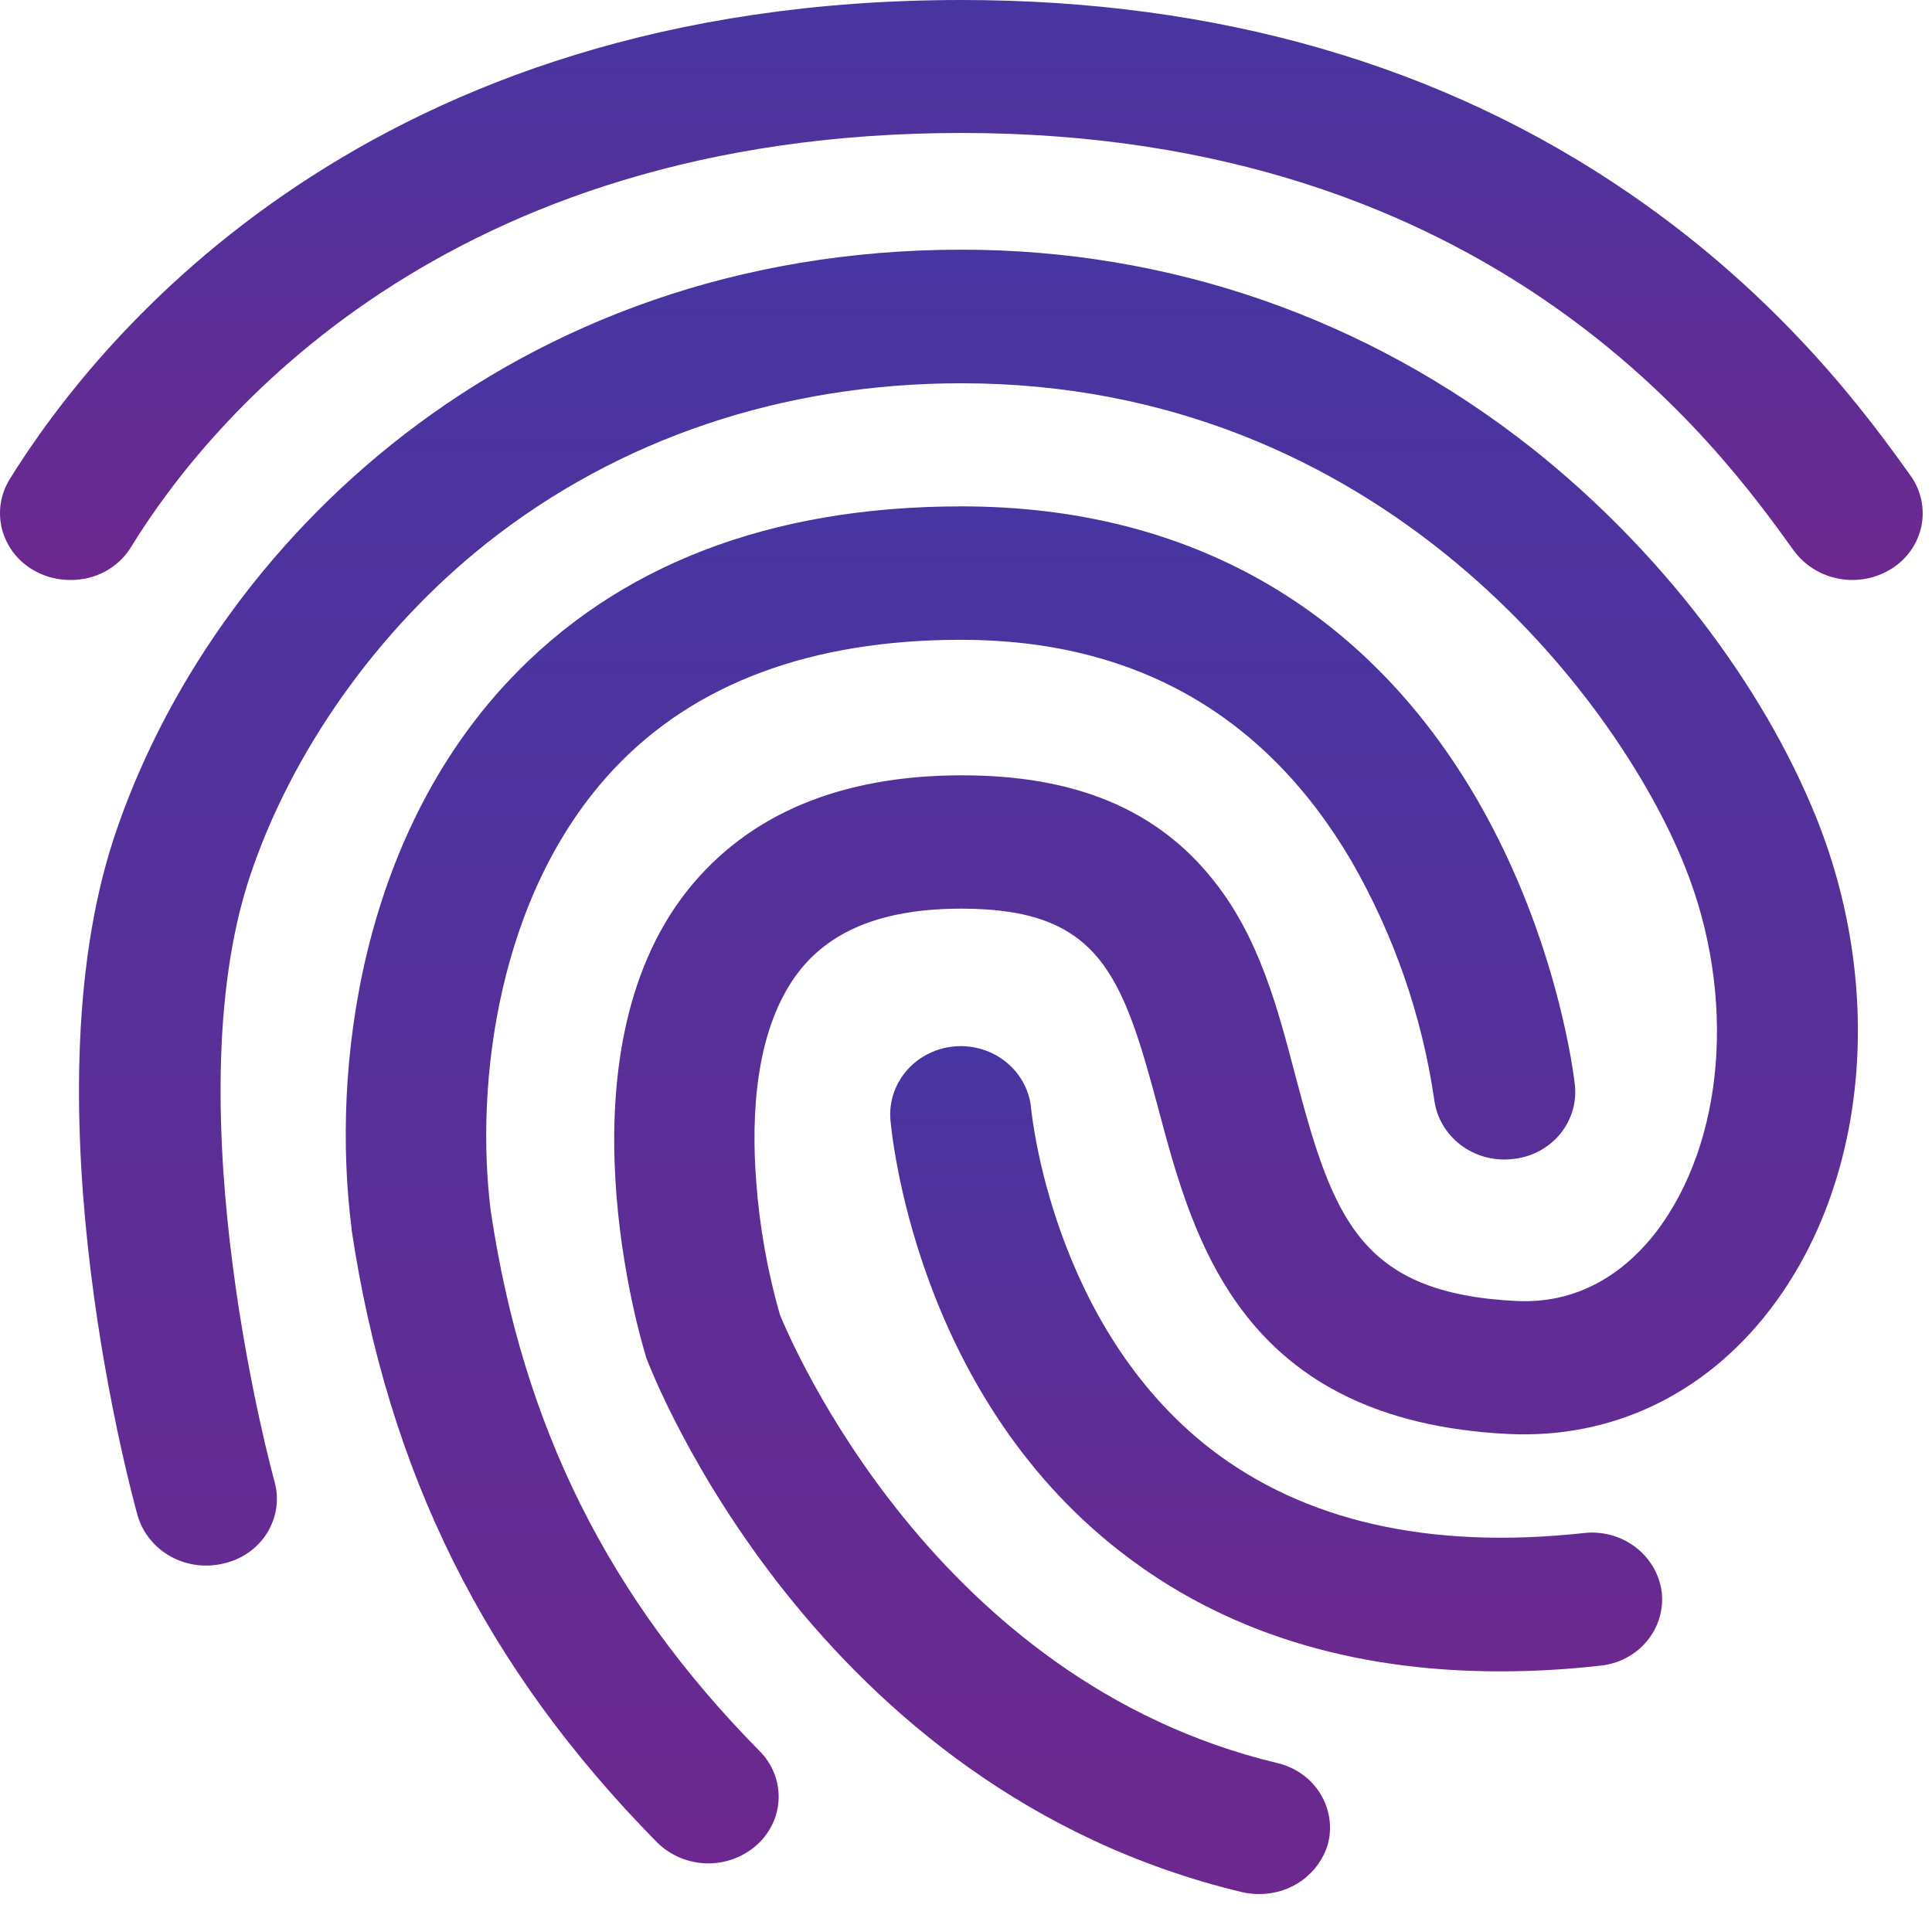
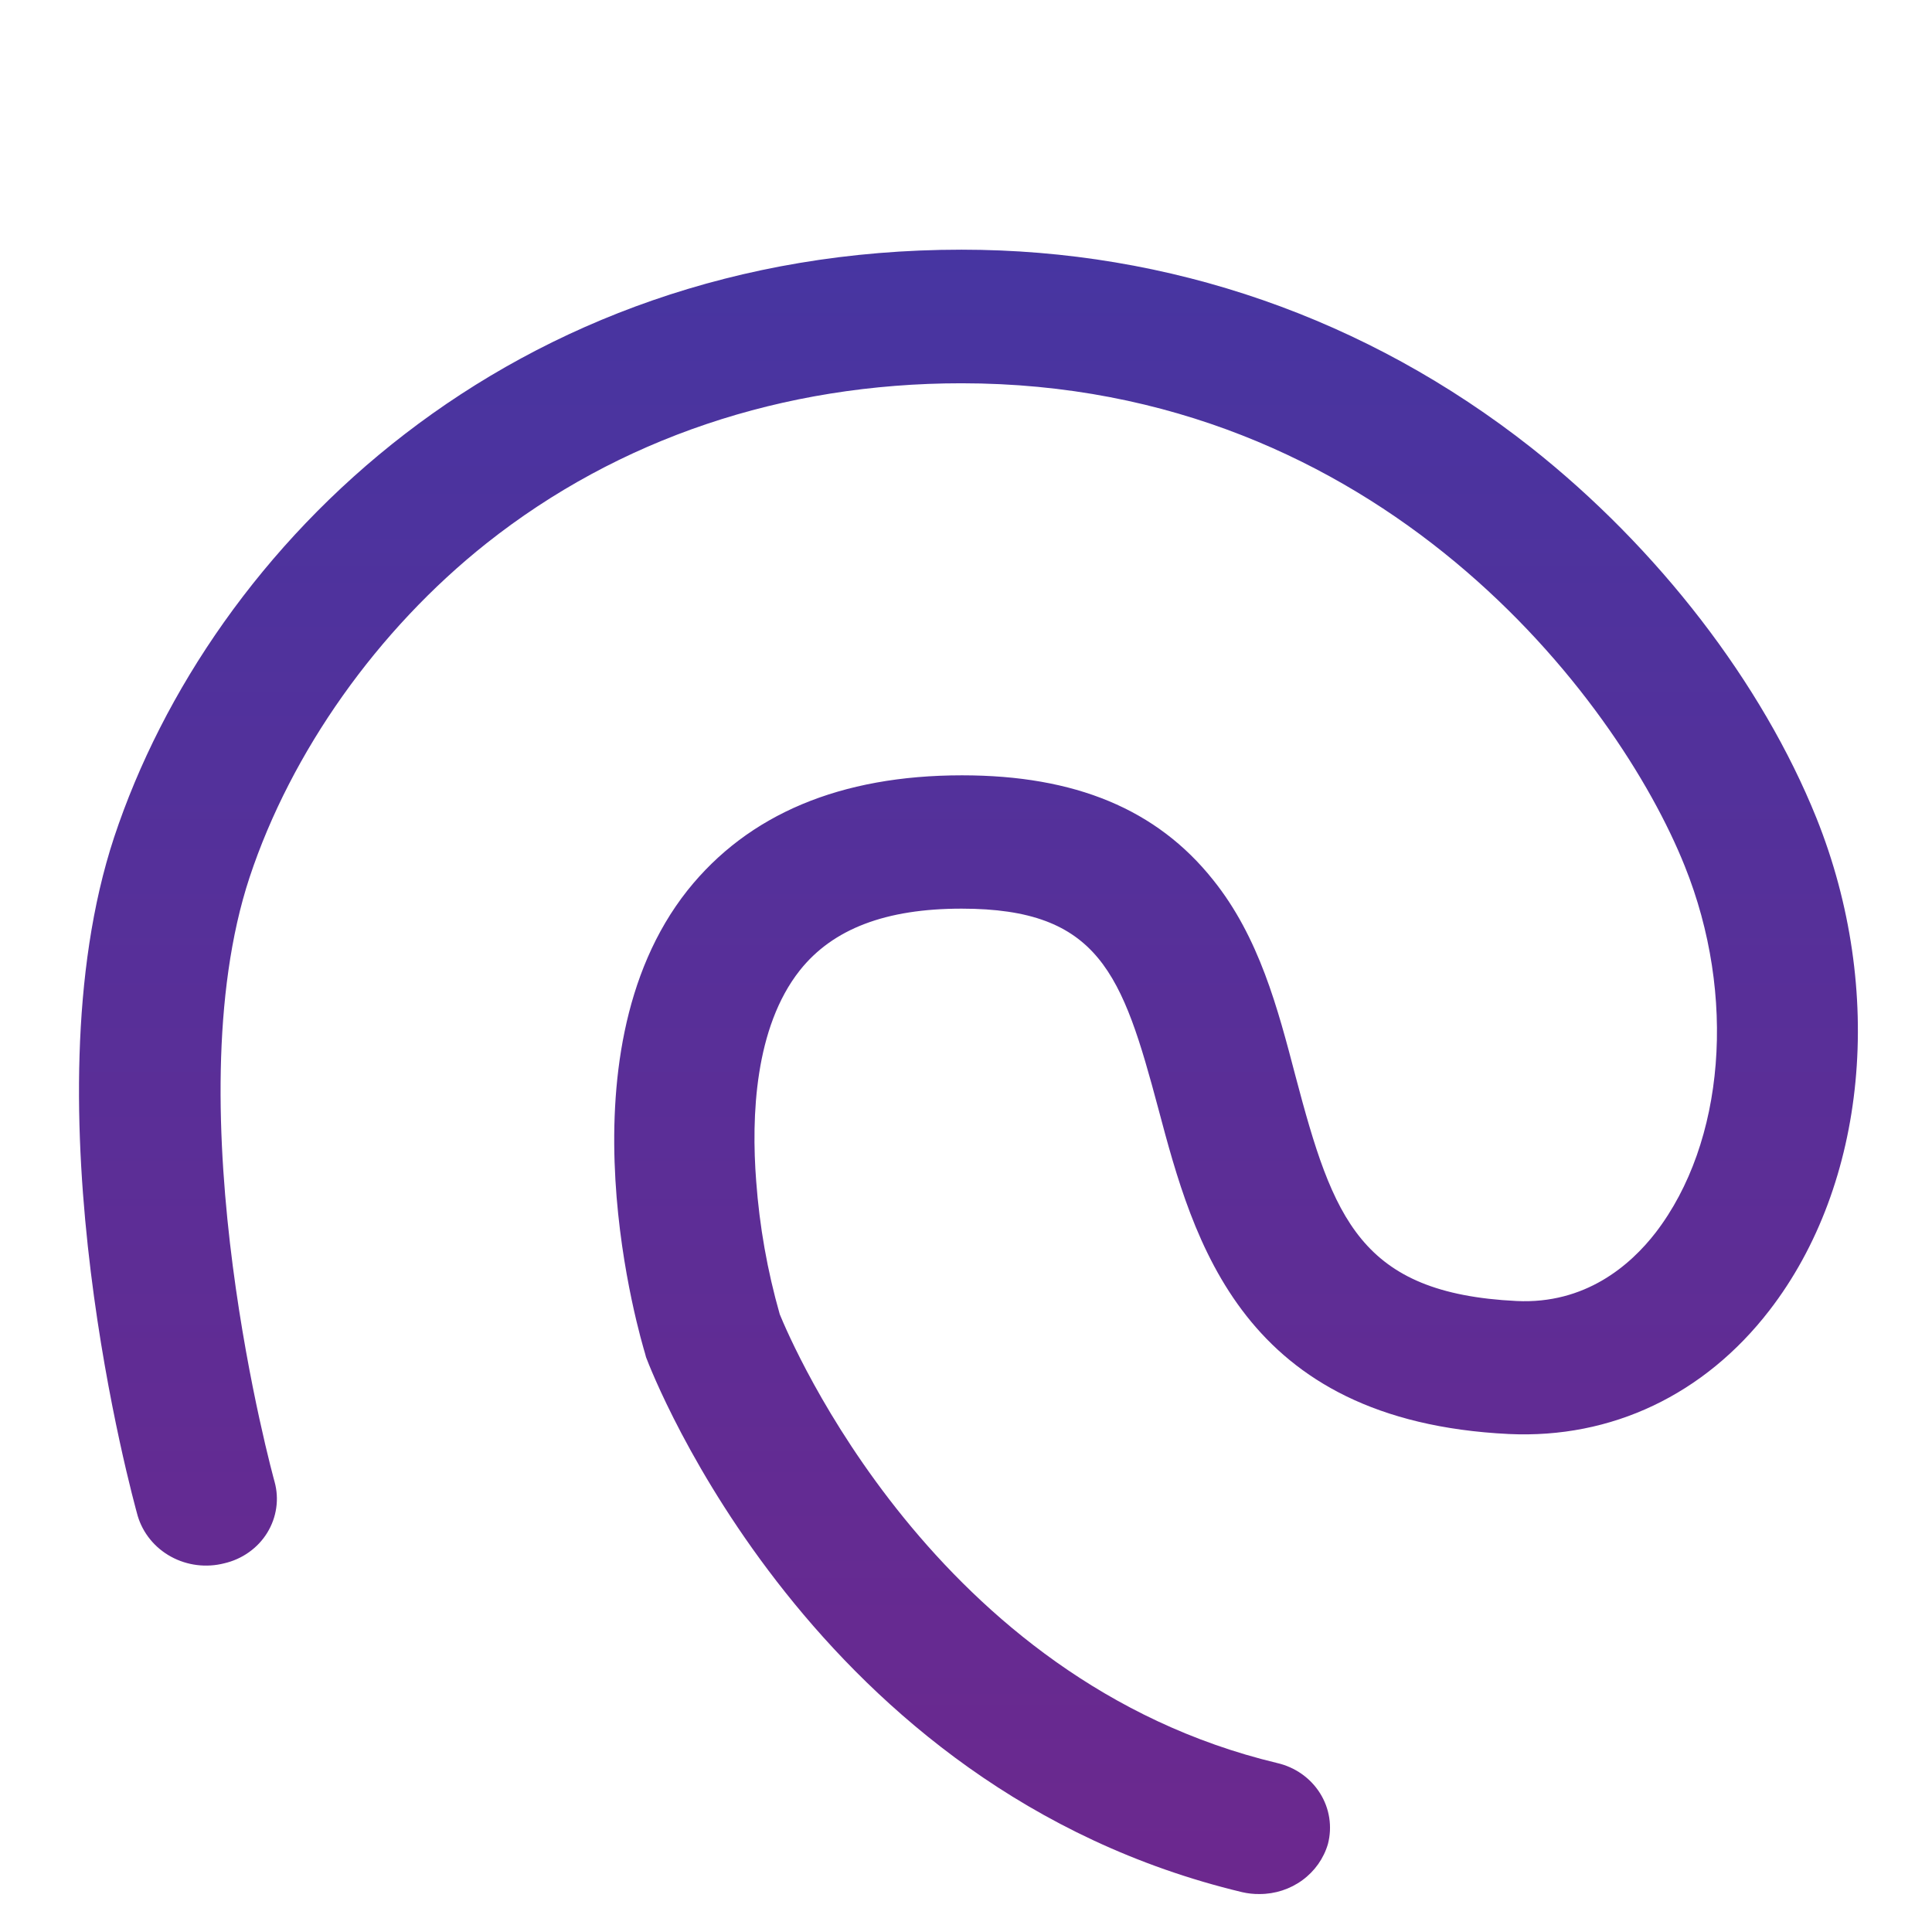
<svg xmlns="http://www.w3.org/2000/svg" width="80" height="79" viewBox="0 0 80 79" fill="none">
  <path d="M52.154 78.43C51.91 78.433 51.666 78.406 51.429 78.351C33.657 74.094 27.02 56.914 26.751 56.2L26.709 56.042C26.563 55.546 22.997 43.766 28.471 36.865C30.981 33.719 34.797 32.105 39.837 32.105C44.523 32.105 47.903 33.514 50.227 36.429C52.141 38.809 52.906 41.744 53.647 44.572C55.203 50.462 56.327 53.555 62.794 53.873C65.635 54.012 67.501 52.405 68.559 51.038C71.421 47.308 71.919 41.228 69.761 35.861C66.99 28.933 57.154 15.871 39.81 15.871C32.407 15.871 25.604 18.172 20.149 22.495C15.634 26.077 12.056 31.133 10.334 36.331C7.139 46.007 11.329 61.217 11.369 61.356C11.467 61.71 11.491 62.08 11.438 62.442C11.386 62.805 11.259 63.154 11.066 63.469C10.872 63.784 10.615 64.058 10.309 64.275C10.004 64.493 9.657 64.648 9.289 64.734C8.544 64.925 7.752 64.827 7.081 64.46C6.411 64.094 5.916 63.488 5.702 62.772C5.51 62.078 1.035 45.855 4.725 34.672C8.745 22.555 21.15 10.339 39.816 10.339C48.443 10.339 56.593 13.174 63.395 18.529C68.663 22.693 72.966 28.287 75.217 33.878C78.078 41.017 77.311 49.029 73.266 54.264C70.571 57.754 66.734 59.579 62.482 59.381C51.408 58.844 49.417 51.369 47.966 45.916C46.473 40.323 45.518 37.626 39.816 37.626C36.685 37.626 34.485 38.459 33.117 40.184C31.251 42.544 31.105 46.233 31.312 48.909C31.448 50.774 31.774 52.621 32.288 54.423C32.743 55.533 38.675 69.6 52.881 73.004C53.249 73.088 53.595 73.242 53.9 73.456C54.205 73.671 54.463 73.942 54.659 74.254C54.855 74.566 54.985 74.912 55.041 75.273C55.097 75.634 55.079 76.002 54.987 76.356C54.813 76.953 54.443 77.479 53.931 77.854C53.42 78.228 52.796 78.431 52.154 78.43Z" fill="url(#paint0_linear_101_7)" />
-   <path d="M29.342 77.161C28.944 77.161 28.549 77.085 28.183 76.935C27.816 76.785 27.483 76.565 27.206 76.289C20.093 69.07 16.07 60.999 14.556 50.906V50.852C13.706 44.171 14.95 34.711 21.047 28.207C25.547 23.408 31.873 20.968 39.816 20.968C49.21 20.968 56.593 25.192 61.196 33.164C64.536 38.955 65.198 44.726 65.216 44.963C65.251 45.328 65.211 45.697 65.098 46.047C64.986 46.397 64.803 46.723 64.561 47.005C64.318 47.287 64.02 47.52 63.684 47.69C63.348 47.861 62.981 47.965 62.603 47.998C61.841 48.078 61.076 47.865 60.475 47.405C59.874 46.945 59.484 46.274 59.389 45.539C58.885 42.076 57.726 38.733 55.971 35.675C52.403 29.588 46.975 26.493 39.795 26.493C33.593 26.493 28.741 28.298 25.403 31.861C20.591 36.997 19.661 44.909 20.321 50.144C21.648 59.068 25.195 66.168 31.457 72.513C31.719 72.776 31.923 73.087 32.057 73.428C32.192 73.769 32.254 74.132 32.241 74.496C32.227 74.861 32.138 75.219 31.978 75.549C31.819 75.88 31.592 76.176 31.312 76.42C30.772 76.893 30.071 77.157 29.342 77.161Z" fill="url(#paint1_linear_101_7)" />
-   <path d="M2.922 24.015C2.406 24.02 1.898 23.892 1.449 23.645C1.119 23.466 0.83 23.225 0.598 22.937C0.367 22.649 0.196 22.319 0.098 21.966C-0 21.613 -0.025 21.245 0.025 20.883C0.076 20.521 0.201 20.173 0.392 19.858C4.082 13.902 15.31 0 39.81 0C50.428 0 59.739 2.697 67.474 8.012C73.84 12.375 77.408 17.313 79.108 19.691C79.323 19.991 79.475 20.33 79.553 20.687C79.631 21.044 79.635 21.413 79.564 21.771C79.492 22.13 79.347 22.471 79.138 22.775C78.928 23.078 78.657 23.338 78.342 23.539C77.698 23.951 76.913 24.104 76.154 23.966C75.395 23.828 74.722 23.409 74.277 22.799C71.201 18.522 61.822 5.506 39.81 5.506C18.325 5.506 8.611 17.483 5.447 22.619C5.193 23.048 4.825 23.404 4.381 23.649C3.937 23.894 3.434 24.021 2.922 24.015Z" fill="url(#paint2_linear_101_7)" />
-   <path d="M62.109 69.209C55.888 69.209 50.6 67.543 46.368 64.232C37.866 57.608 36.912 46.819 36.87 46.364C36.81 45.617 37.06 44.877 37.564 44.307C38.068 43.738 38.786 43.386 39.559 43.328C40.331 43.27 41.096 43.511 41.685 43.999C42.274 44.486 42.639 45.18 42.699 45.927C42.72 46.086 43.569 54.911 50.123 59.994C54.001 62.989 59.184 64.177 65.572 63.483C66.335 63.393 67.104 63.599 67.71 64.057C68.317 64.514 68.712 65.184 68.808 65.922C68.85 66.287 68.816 66.655 68.709 67.007C68.602 67.359 68.424 67.686 68.184 67.971C67.945 68.255 67.649 68.49 67.314 68.663C66.98 68.835 66.613 68.942 66.236 68.976C64.866 69.131 63.488 69.209 62.109 69.209Z" fill="url(#paint3_linear_101_7)" />
  <defs>
    <linearGradient id="paint0_linear_101_7" x1="40.101" y1="10.339" x2="40.101" y2="78.43" gradientUnits="userSpaceOnUse">
      <stop stop-color="#4735A1" />
      <stop offset="1" stop-color="#6C288E" />
    </linearGradient>
    <linearGradient id="paint1_linear_101_7" x1="39.772" y1="20.968" x2="39.772" y2="77.161" gradientUnits="userSpaceOnUse">
      <stop stop-color="#4735A1" />
      <stop offset="1" stop-color="#6C288E" />
    </linearGradient>
    <linearGradient id="paint2_linear_101_7" x1="39.807" y1="0" x2="39.807" y2="24.015" gradientUnits="userSpaceOnUse">
      <stop stop-color="#4735A1" />
      <stop offset="1" stop-color="#6C288E" />
    </linearGradient>
    <linearGradient id="paint3_linear_101_7" x1="52.844" y1="43.319" x2="52.844" y2="69.209" gradientUnits="userSpaceOnUse">
      <stop stop-color="#4735A1" />
      <stop offset="1" stop-color="#6C288E" />
    </linearGradient>
  </defs>
</svg>